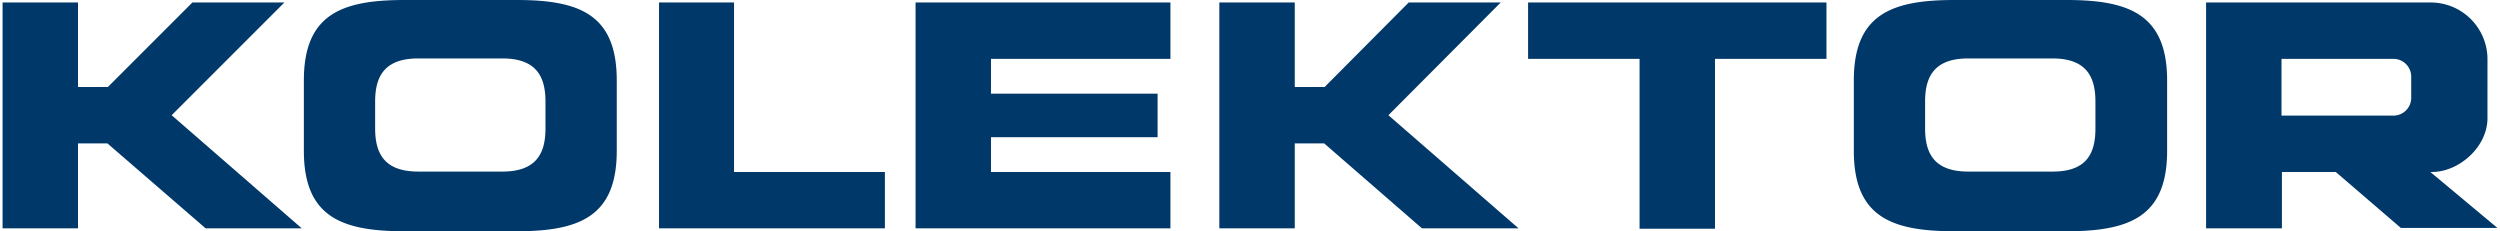
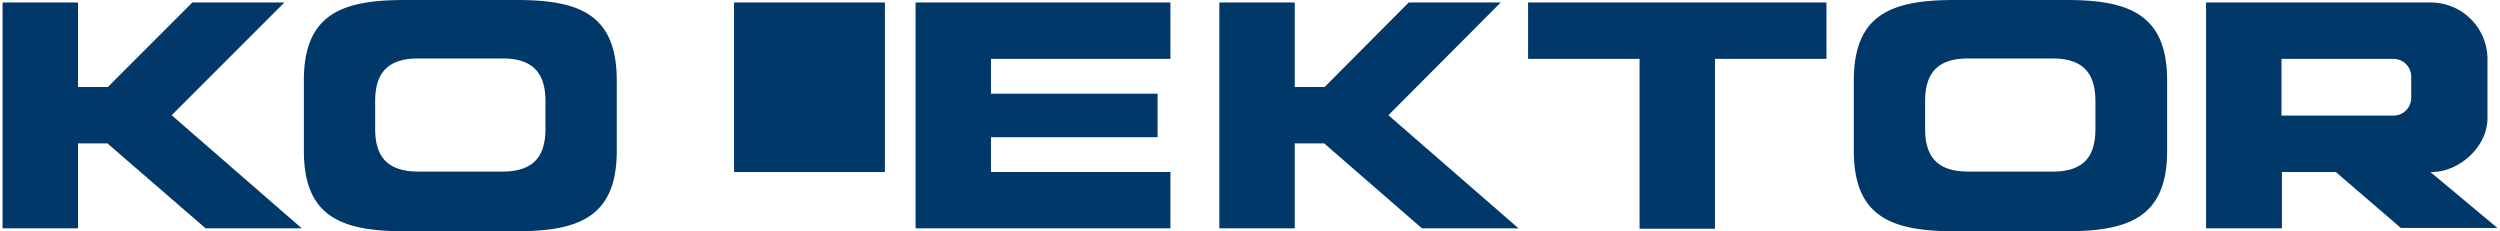
<svg xmlns="http://www.w3.org/2000/svg" width="200" height="18.5" viewBox="0 0 602 55.8">
-   <path d="M581.2 23.6a4.3 4.3 0 0 1-4.3 4.3h-27V14.2h27a4.3 4.3 0 0 14.3 4.3v5zm4.5 17.9h.5c6.5 0 13.4-6 13.4-13V14.3A13.7 13.7 0 0 0 586 .6h-54.3v54.5H550V41.5H563L578.7 55H602l-16.3-13.6zM395 14.2v41h18.2v-41h26.9V.6h-72v13.6h27zM361.5.6h-22.2L319 21h-7.2V.6h-18.2v54.5h18.2V34.6h7.1l23.6 20.5h23.3l-31.4-27.3L361.5.6zM238.5 41.5h43.3v13.6h-61.5V.6h61.5v13.6h-43.3v8.4h40.2v10.5h-40.2v8.4zM131 24.8V31c0 6-2.2 10.4-10.4 10.4h-20.3c-8.2 0-10.4-4.4-10.4-10.4v-6.5c0-6 2.2-10.4 10.4-10.4h20.3c8.2 0 10.4 4.4 10.4 10.4v.2zM124 0H97C81.9 0 72.7 3.4 72.7 19.4v17c0 16 9.2 19.4 24.3 19.4h27c15 0 24.2-3.4 24.2-19.4v-17c0-16-9.1-19.4-24.2-19.4zM176 .6h-17.6v54.5h54.5V41.5h-36.4V.6h-.5zM68 .6L40.8 27.8l31.4 27.3H49L25.3 34.6h-7.1v20.5H0V.6h18.2V21h7.2L45.8.6zM505 24.8V31c0 6-2.1 10.4-10.3 10.4h-20.4c-8.2 0-10.4-4.4-10.4-10.4v-6.5c0-6 2.2-10.4 10.4-10.4h20.3c8.2 0 10.4 4.4 10.4 10.4v.2zM498 0h-27c-15.1 0-24.3 3.4-24.3 19.4v17c0 16 9.2 19.4 24.3 19.4h27c15.1 0 24.3-3.4 24.3-19.4v-17C522.3 3.4 513 0 498 0z" fill="#003869" />
+   <path d="M581.2 23.6a4.3 4.3 0 0 1-4.3 4.3h-27V14.2h27a4.3 4.3 0 0 14.3 4.3v5zm4.5 17.9h.5c6.5 0 13.4-6 13.4-13V14.3A13.7 13.7 0 0 0 586 .6h-54.3v54.5H550V41.5H563L578.7 55H602l-16.3-13.6zM395 14.2v41h18.2v-41h26.9V.6h-72v13.6h27zM361.5.6h-22.2L319 21h-7.2V.6h-18.2v54.5h18.2V34.6h7.1l23.6 20.5h23.3l-31.4-27.3L361.5.6zM238.5 41.5h43.3v13.6h-61.5V.6h61.5v13.6h-43.3v8.4h40.2v10.5h-40.2v8.4zM131 24.8V31c0 6-2.2 10.4-10.4 10.4h-20.3c-8.2 0-10.4-4.4-10.4-10.4v-6.5c0-6 2.2-10.4 10.4-10.4h20.3c8.2 0 10.4 4.4 10.4 10.4v.2zM124 0H97C81.9 0 72.7 3.4 72.7 19.4v17c0 16 9.2 19.4 24.3 19.4h27c15 0 24.2-3.4 24.2-19.4v-17c0-16-9.1-19.4-24.2-19.4zM176 .6h-17.6h54.5V41.5h-36.4V.6h-.5zM68 .6L40.8 27.8l31.4 27.3H49L25.3 34.6h-7.1v20.5H0V.6h18.2V21h7.2L45.8.6zM505 24.8V31c0 6-2.1 10.4-10.3 10.4h-20.4c-8.2 0-10.4-4.4-10.4-10.4v-6.5c0-6 2.2-10.4 10.4-10.4h20.3c8.2 0 10.4 4.4 10.4 10.4v.2zM498 0h-27c-15.1 0-24.3 3.4-24.3 19.4v17c0 16 9.2 19.4 24.3 19.4h27c15.1 0 24.3-3.4 24.3-19.4v-17C522.3 3.4 513 0 498 0z" fill="#003869" />
</svg>